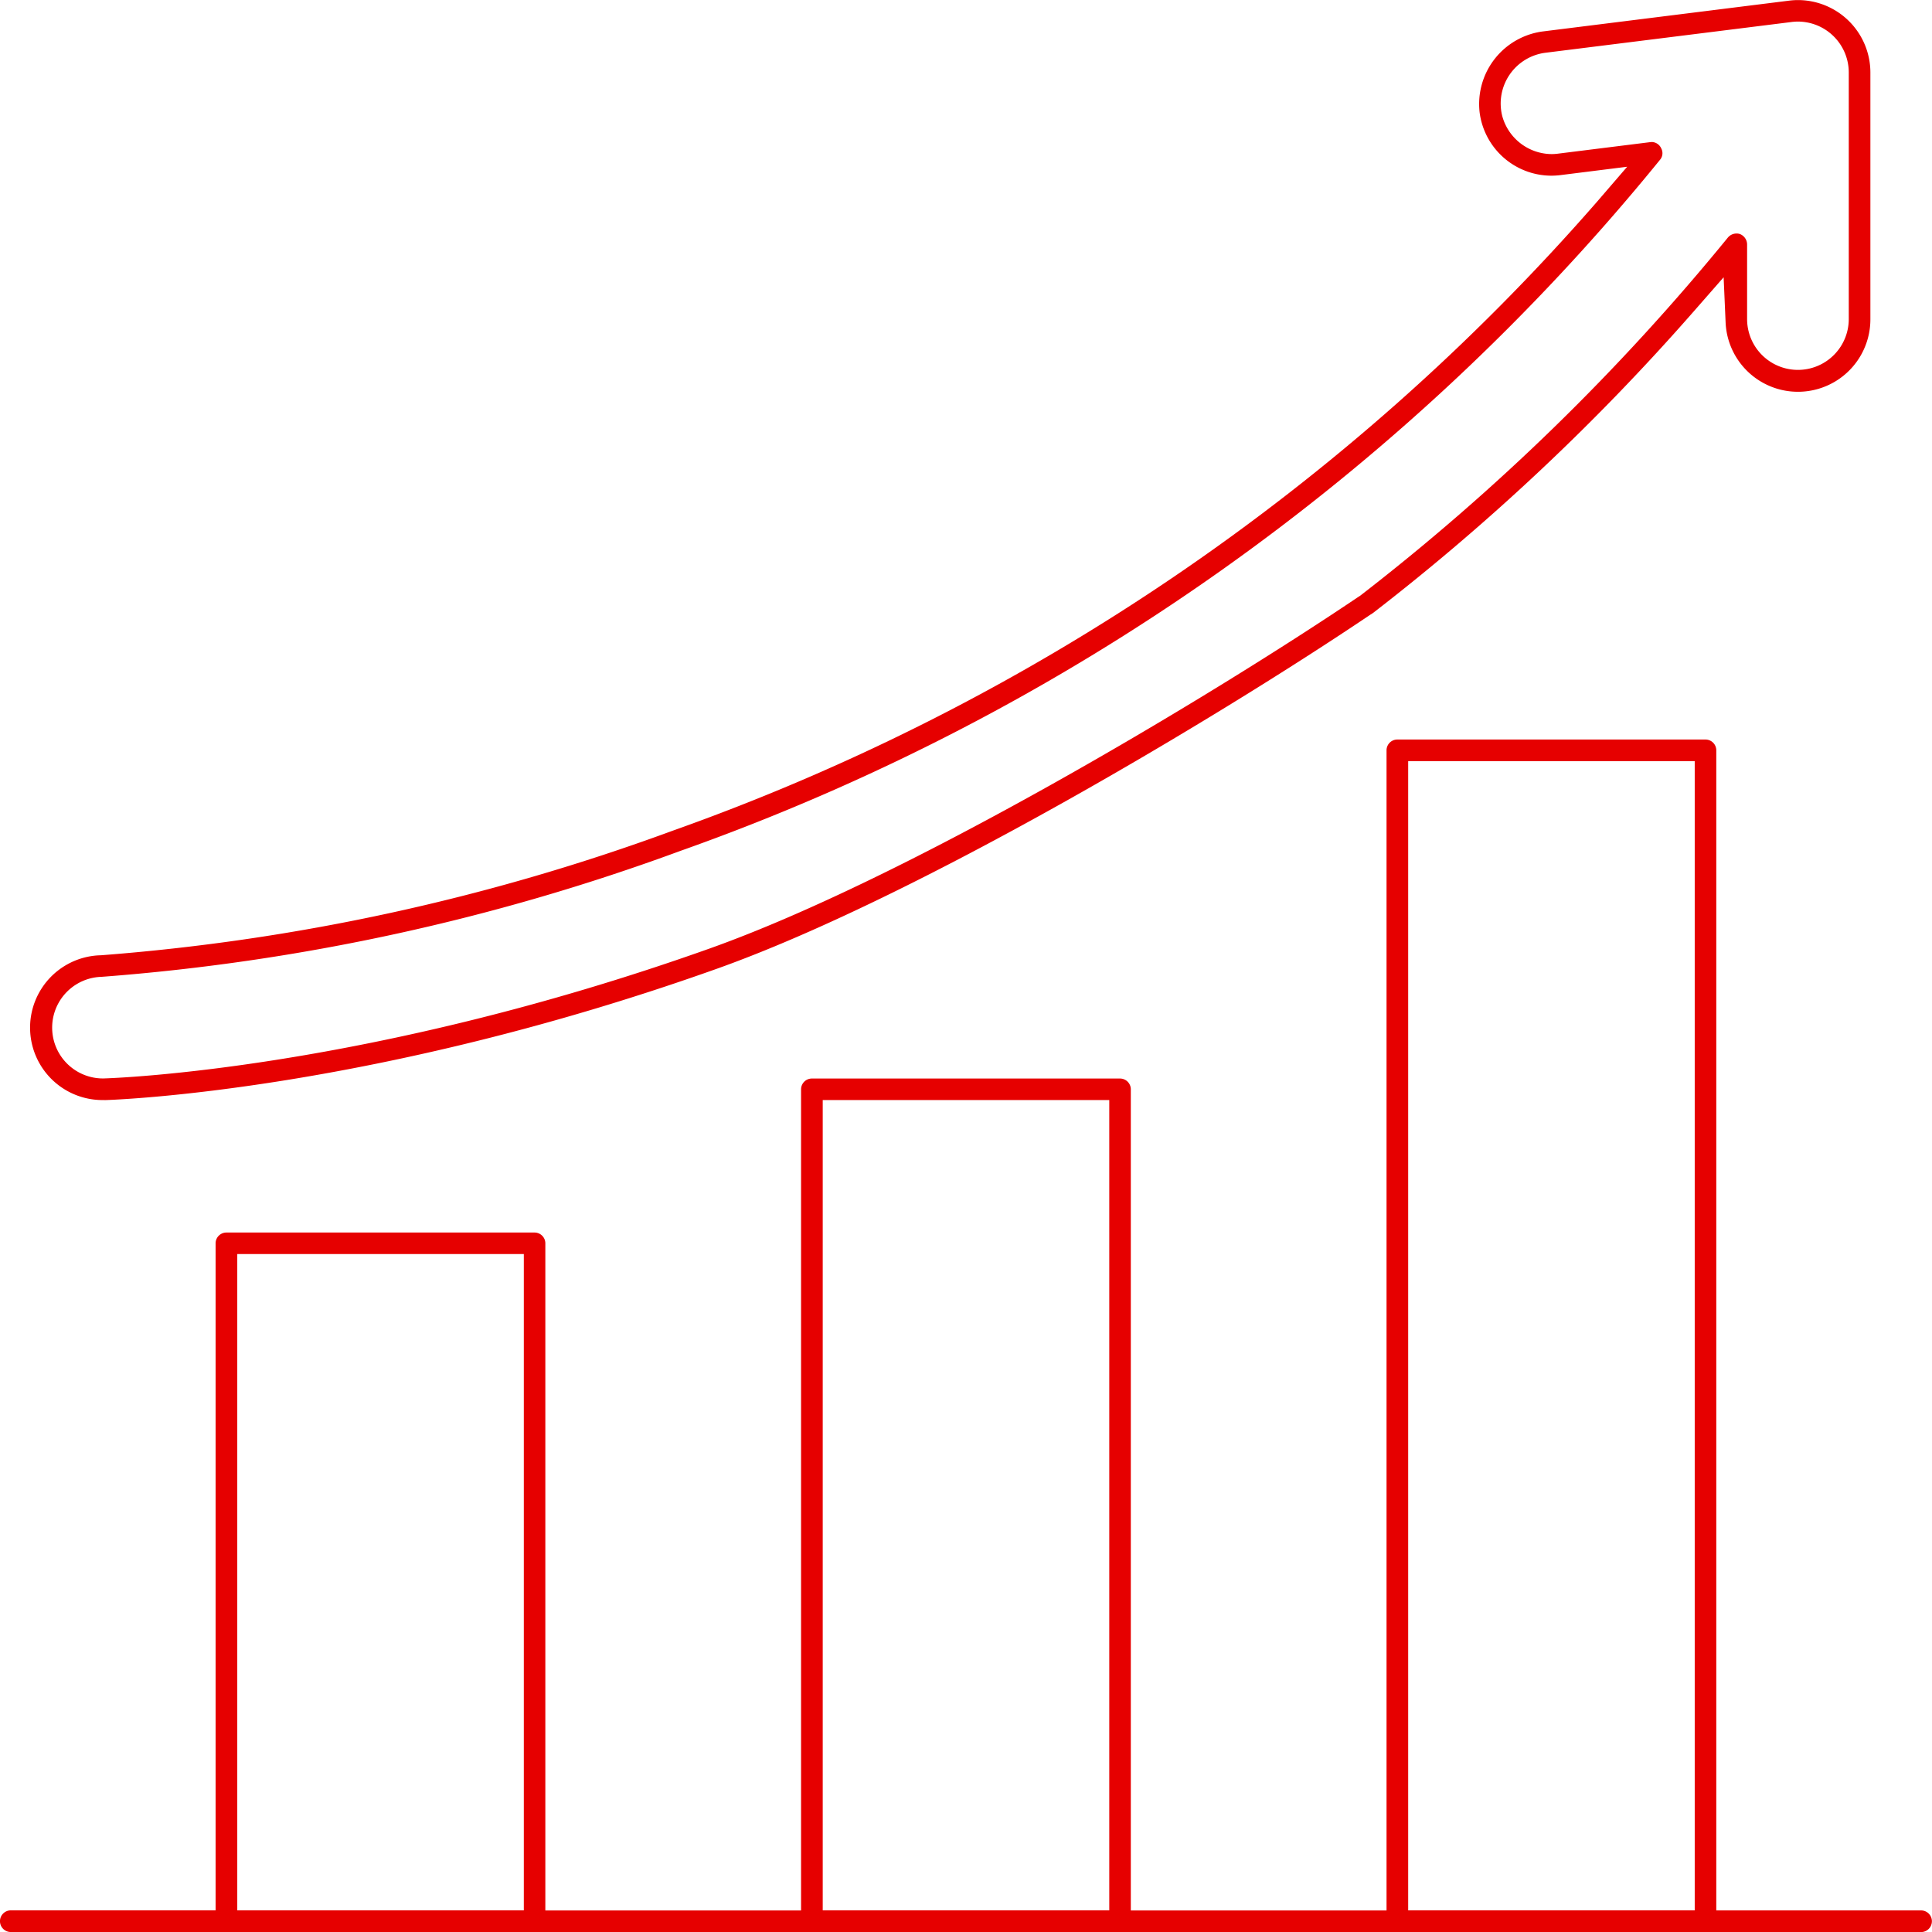
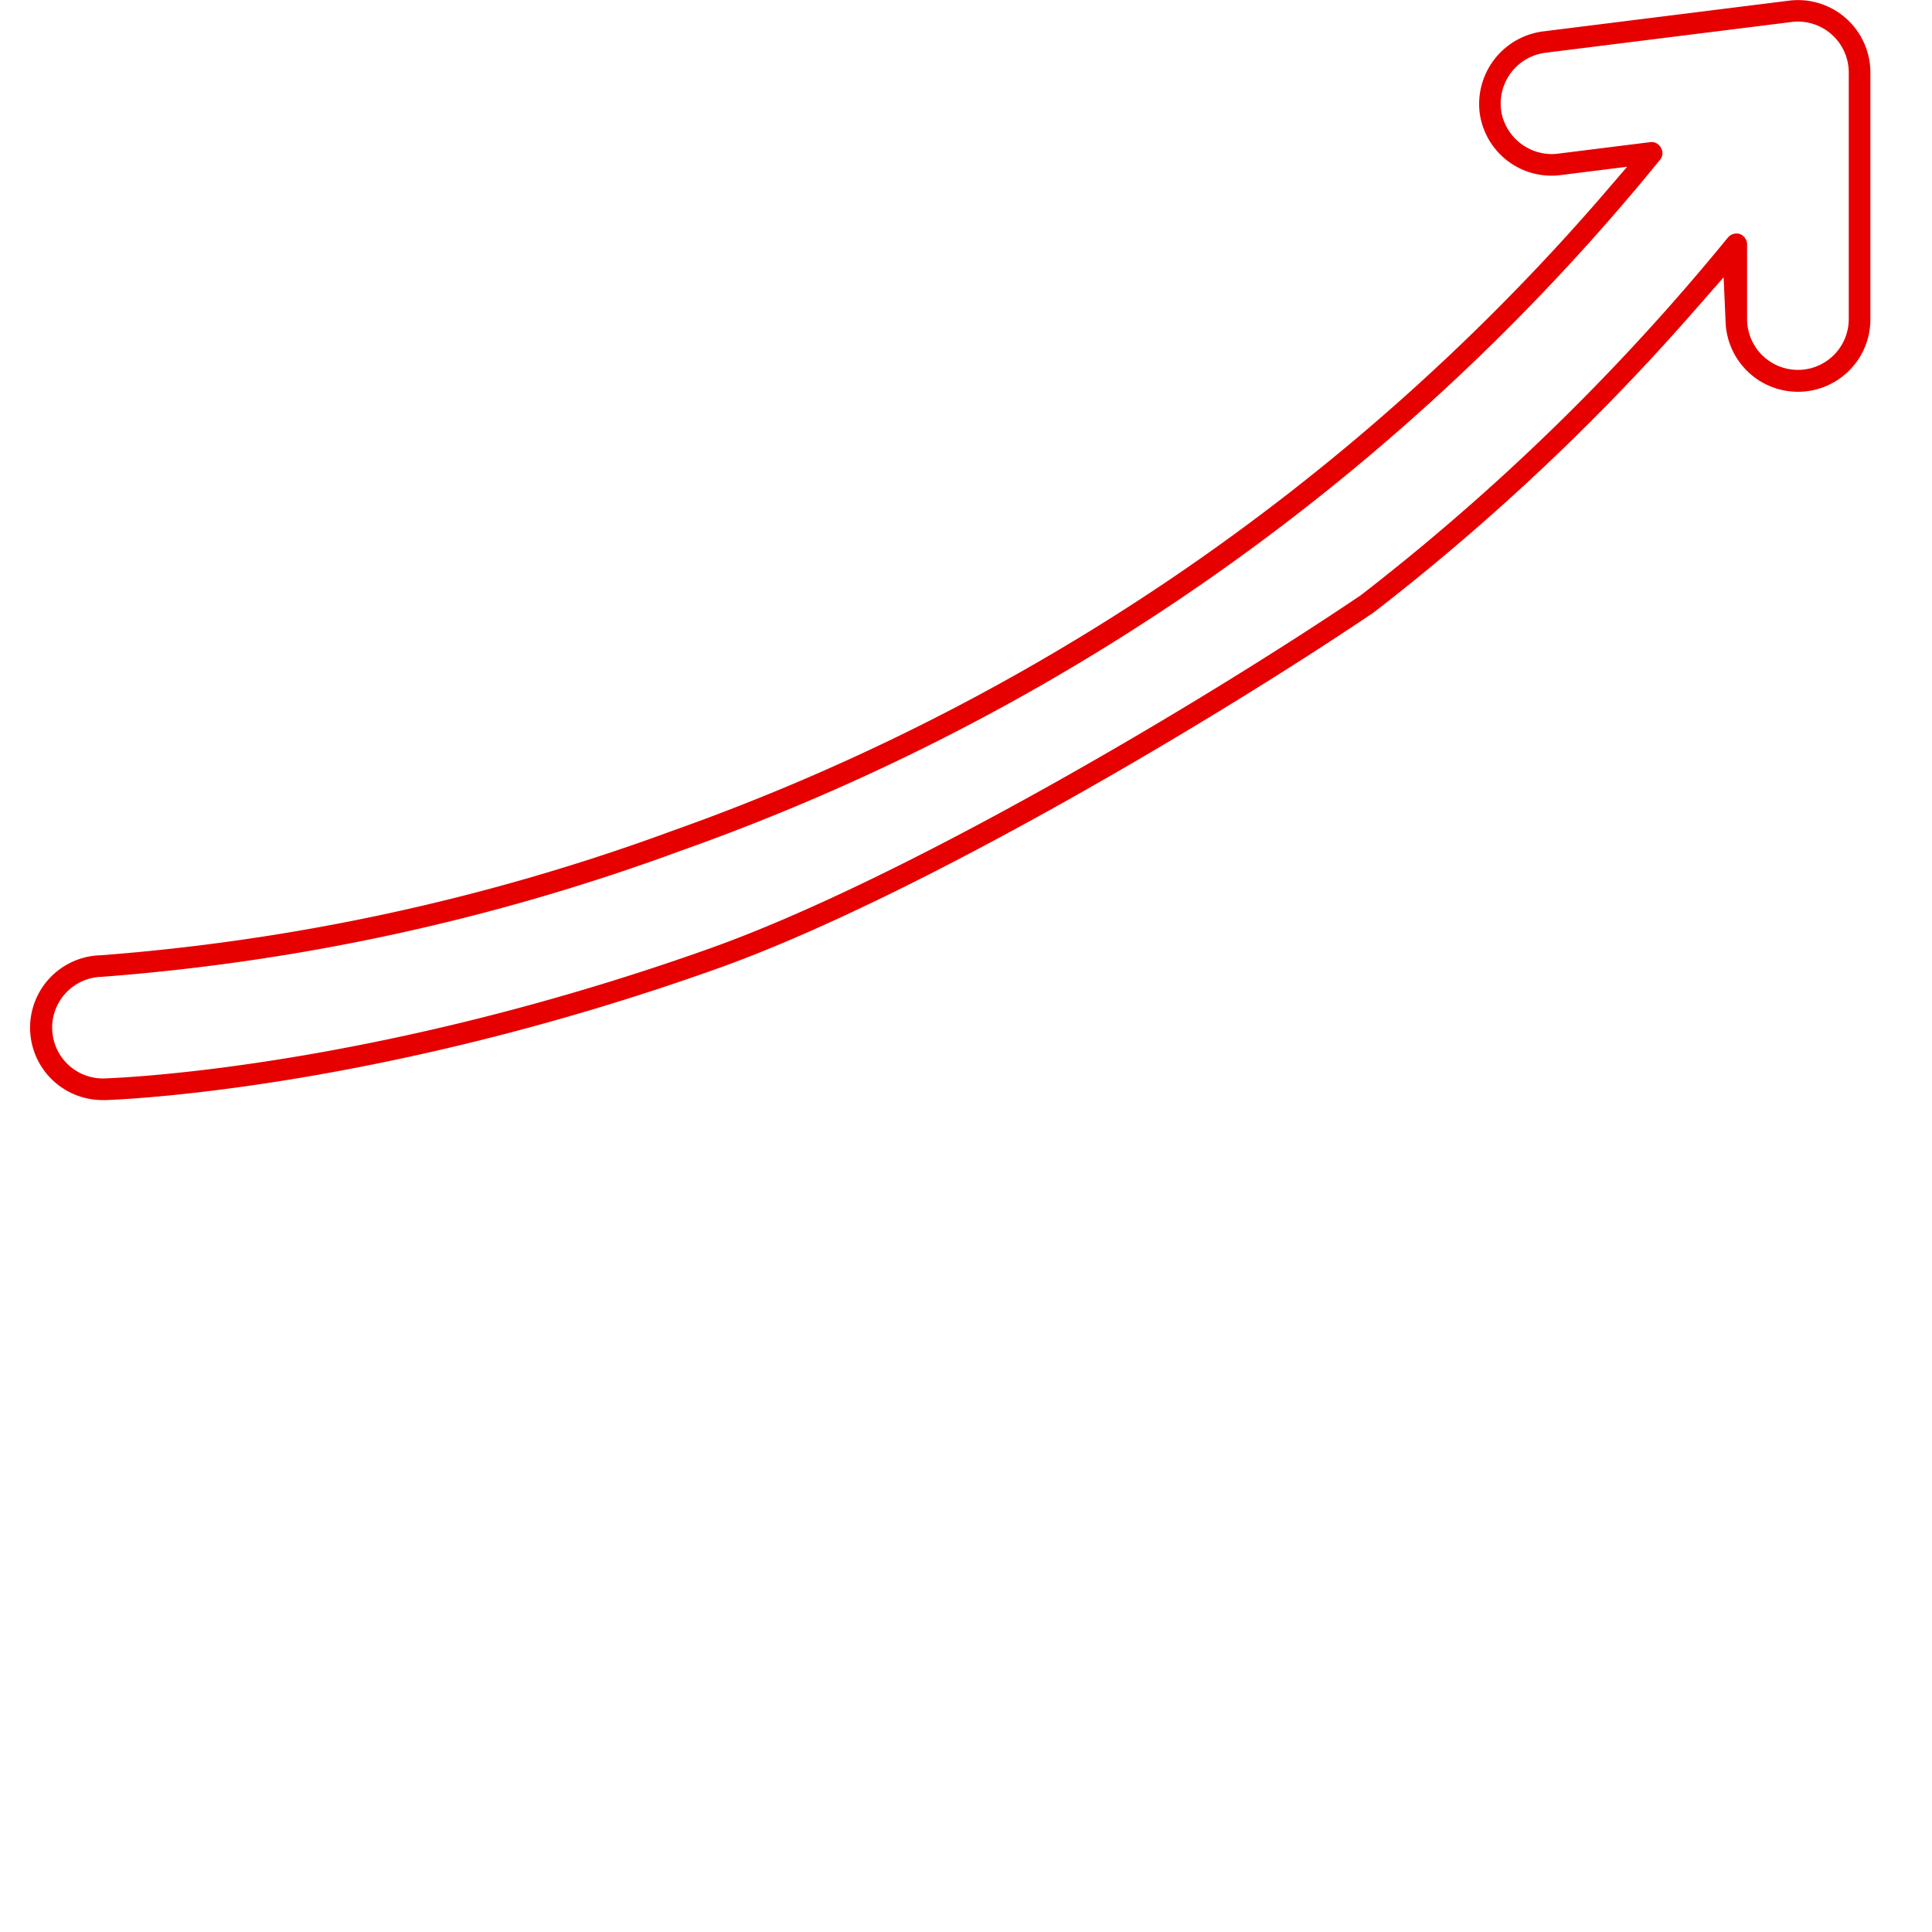
<svg xmlns="http://www.w3.org/2000/svg" width="98.116" height="98.117" viewBox="0 0 98.116 98.117">
  <g id="グループ_14412" data-name="グループ 14412" transform="translate(-1086.24 -615.941)">
-     <path id="パス_6038" data-name="パス 6038" d="M1086.789,709.206a.548.548,0,1,1,0-1.1h10.4V674.232a.549.549,0,0,1,.549-.549h15.649a.549.549,0,0,1,.548.549v33.878h12.987v-41.7a.549.549,0,0,1,.548-.548h15.649a.549.549,0,0,1,.549.548v41.7h12.987V649.194a.547.547,0,0,1,.548-.548h15.649a.548.548,0,0,1,.549.548v58.915h10.4a.548.548,0,1,1,0,1.1Zm70.965-1.1h14.552V649.743h-14.552Zm-29.732,0h14.552V666.956h-14.552Zm-29.732,0h14.552v-33.33H1098.29Z" transform="translate(0 4.852)" fill="#e60000" />
    <path id="パス_6039" data-name="パス 6039" d="M1091.279,671.807a3.677,3.677,0,0,1-.114-7.353,107.833,107.833,0,0,0,29.024-6.322,112.008,112.008,0,0,0,46.926-31.914l1.559-1.809-3.391.425a3.841,3.841,0,0,1-.458.029,3.681,3.681,0,0,1-3.646-3.223,3.719,3.719,0,0,1,3.193-4.1l12.518-1.565a3.623,3.623,0,0,1,.457-.03,3.68,3.68,0,0,1,3.678,3.679v12.518a3.678,3.678,0,0,1-7.353.165l-.1-2.285-1.507,1.721a115.417,115.417,0,0,1-16.3,15.329l-.13.083c-7.808,5.264-23.063,14.377-33.2,17.987-17.372,6.19-30.5,6.65-31.05,6.667Zm78.648-48.654a.541.541,0,0,1,.477.326.514.514,0,0,1-.053.565,112.571,112.571,0,0,1-49.789,35.12,108.622,108.622,0,0,1-29.365,6.385,2.581,2.581,0,0,0,.082,5.161c.623-.017,13.552-.462,30.8-6.6,10.038-3.577,25.189-12.631,32.924-17.844l.11-.071A114.319,114.319,0,0,0,1173.792,628a.575.575,0,0,1,.436-.2.5.5,0,0,1,.182.031.575.575,0,0,1,.354.513v3.8a2.581,2.581,0,1,0,5.163,0V619.62a2.587,2.587,0,0,0-2.586-2.583,2.46,2.46,0,0,0-.317.021l-12.518,1.564a2.6,2.6,0,0,0-2.177,3.212,2.62,2.62,0,0,0,2.506,1.932,2.585,2.585,0,0,0,.313-.02l4.708-.588Z" transform="translate(0.202)" fill="#e60000" />
  </g>
</svg>